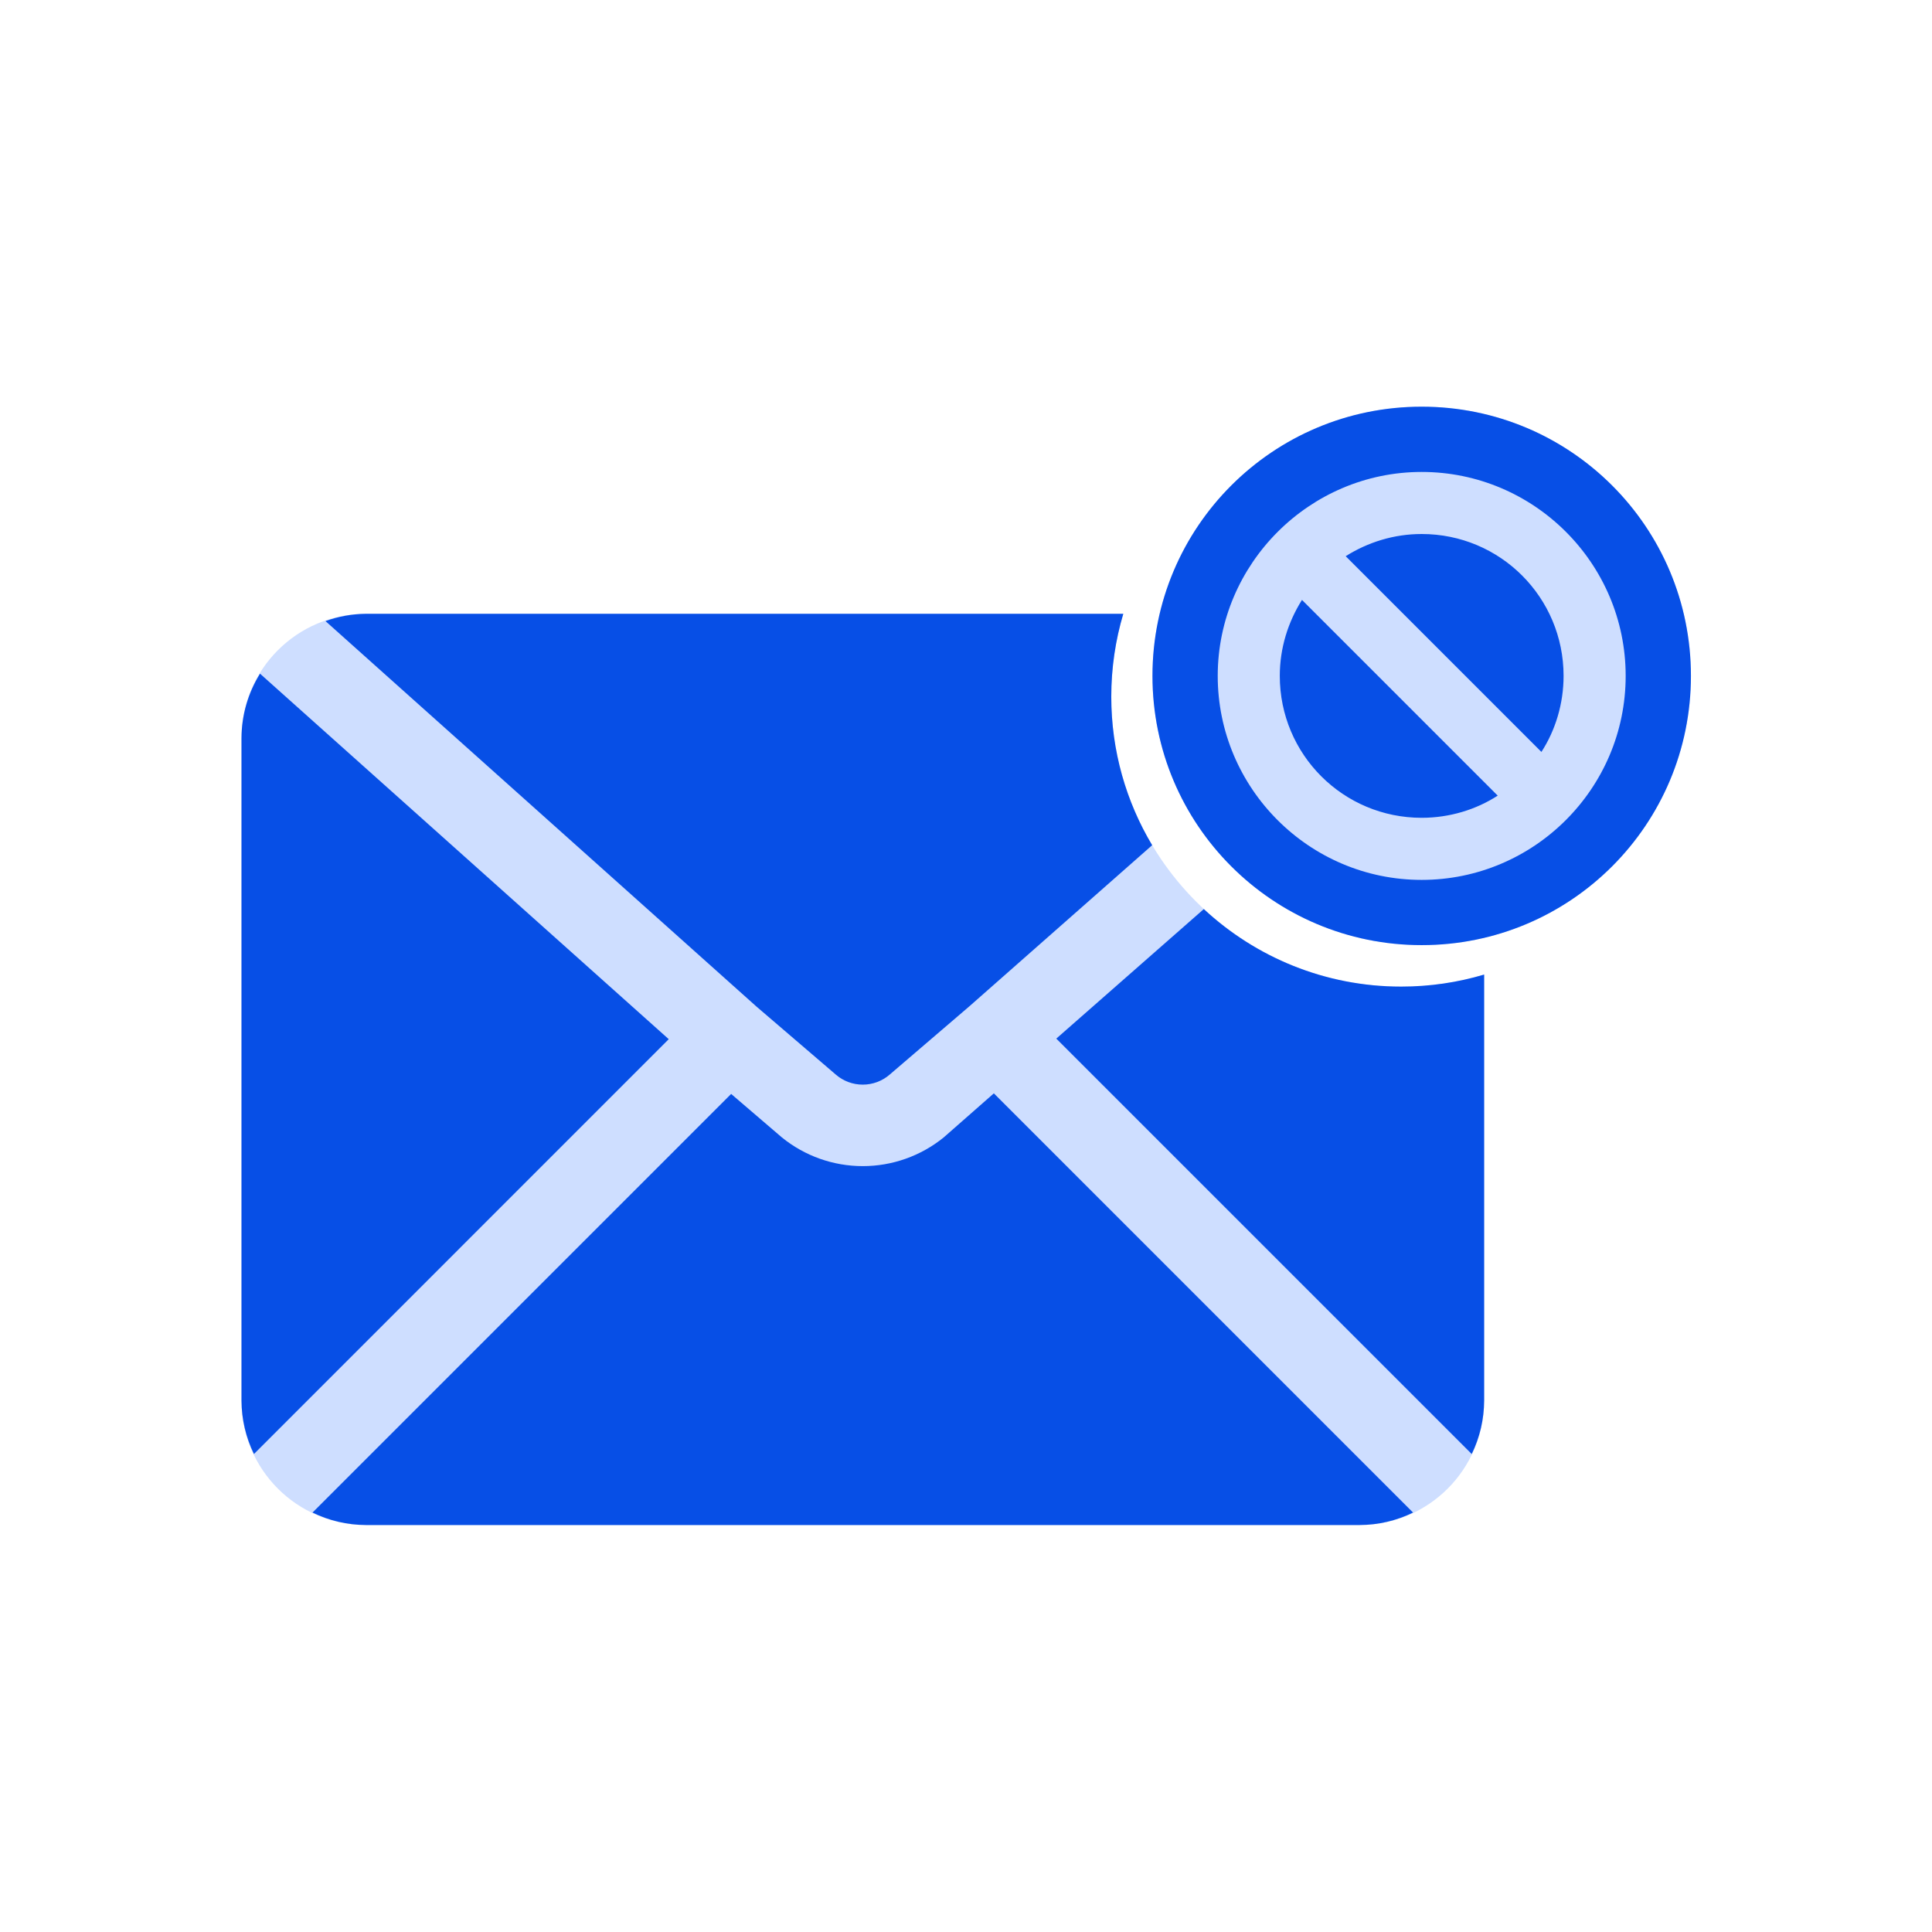
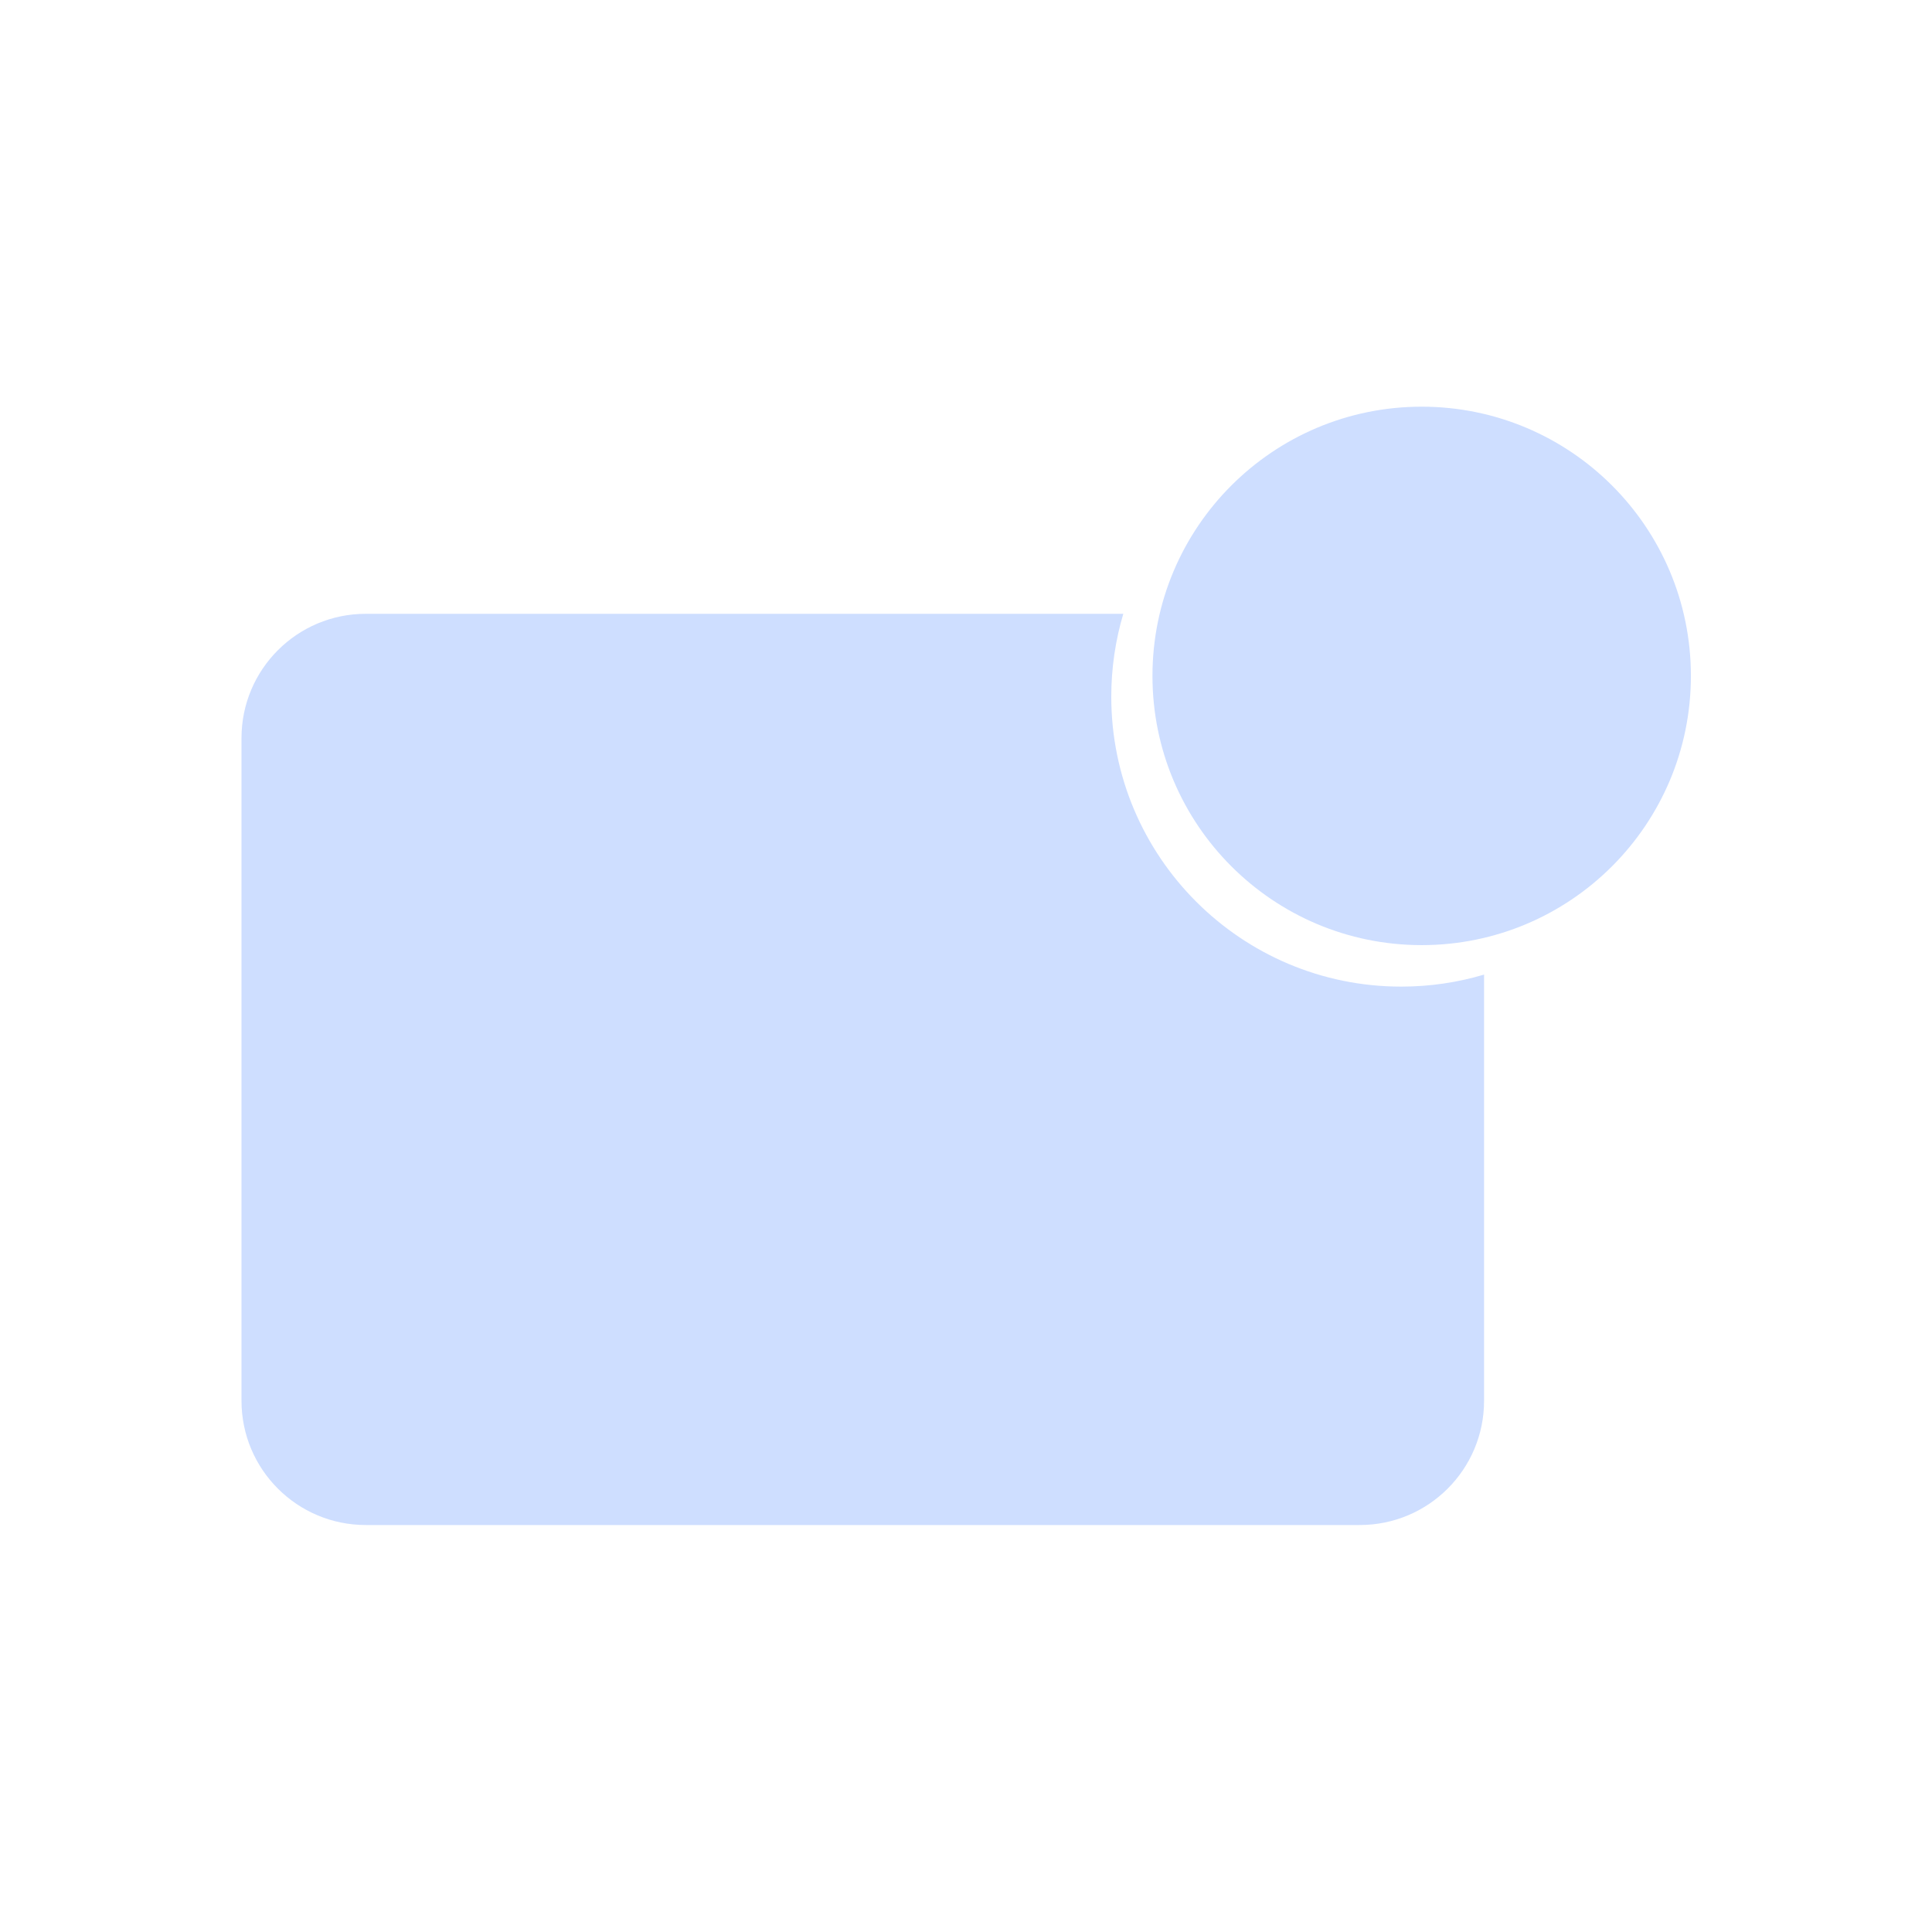
<svg xmlns="http://www.w3.org/2000/svg" width="72" height="72" viewBox="0 0 72 72" fill="none">
  <circle cx="52.982" cy="25.189" r="10.033" fill="#CEDEFF" />
-   <path d="M57.444 28.022L50.15 20.728C50.976 20.208 51.944 19.901 52.982 19.901C55.91 19.901 58.27 22.262 58.27 25.189C58.27 26.228 57.964 27.22 57.444 28.022ZM52.982 30.477C54.021 30.477 55.013 30.171 55.815 29.651L48.521 22.357C48.001 23.183 47.694 24.151 47.694 25.189C47.694 28.117 50.055 30.477 52.982 30.477ZM42.949 25.189C42.949 19.642 47.435 15.156 52.982 15.156C58.53 15.156 63.016 19.642 63.016 25.189C63.016 30.737 58.53 35.222 52.982 35.222C47.435 35.222 42.949 30.737 42.949 25.189ZM45.381 25.189C45.381 29.368 48.78 32.791 52.982 32.791C57.161 32.791 60.584 29.392 60.584 25.189C60.584 20.987 57.161 17.588 52.982 17.588C48.804 17.588 45.381 21.011 45.381 25.189Z" fill="#074FE6" />
  <path fill-rule="evenodd" clip-rule="evenodd" d="M55.307 36.32C54.328 36.612 53.292 36.768 52.219 36.768C46.252 36.768 41.414 31.93 41.414 25.963C41.414 24.89 41.571 23.854 41.862 22.875H13.631C11.073 22.875 9 24.948 9 27.506V52.203C9 54.76 11.073 56.833 13.631 56.833H50.676C53.234 56.833 55.307 54.76 55.307 52.203V36.32Z" fill="#CEDEFF" />
-   <path fill-rule="evenodd" clip-rule="evenodd" d="M41.862 22.875H13.629C13.118 22.881 12.611 22.972 12.129 23.146L28.195 37.515L31.147 40.046C31.425 40.288 31.782 40.421 32.151 40.421C32.52 40.422 32.877 40.289 33.156 40.047L36.135 37.494L42.938 31.498C41.97 29.879 41.414 27.986 41.414 25.963C41.414 24.89 41.571 23.854 41.862 22.875ZM52.219 36.768C53.293 36.768 54.331 36.611 55.31 36.319V52.203C55.306 52.891 55.148 53.569 54.847 54.187L39.365 38.706L44.863 33.878C46.792 35.671 49.377 36.768 52.219 36.768ZM37.038 40.746L35.167 42.39C34.315 43.081 33.25 43.458 32.153 43.458C31.055 43.458 29.991 43.081 29.139 42.389L27.248 40.768L11.647 56.369C12.265 56.671 12.943 56.83 13.631 56.833H50.676C51.364 56.83 52.042 56.671 52.66 56.369L37.038 40.746ZM9.69 25.106C9.242 25.827 9.003 26.657 9 27.506V52.203C9.004 52.89 9.162 53.569 9.464 54.187L24.922 38.727L9.69 25.106Z" fill="#074FE6" />
</svg>